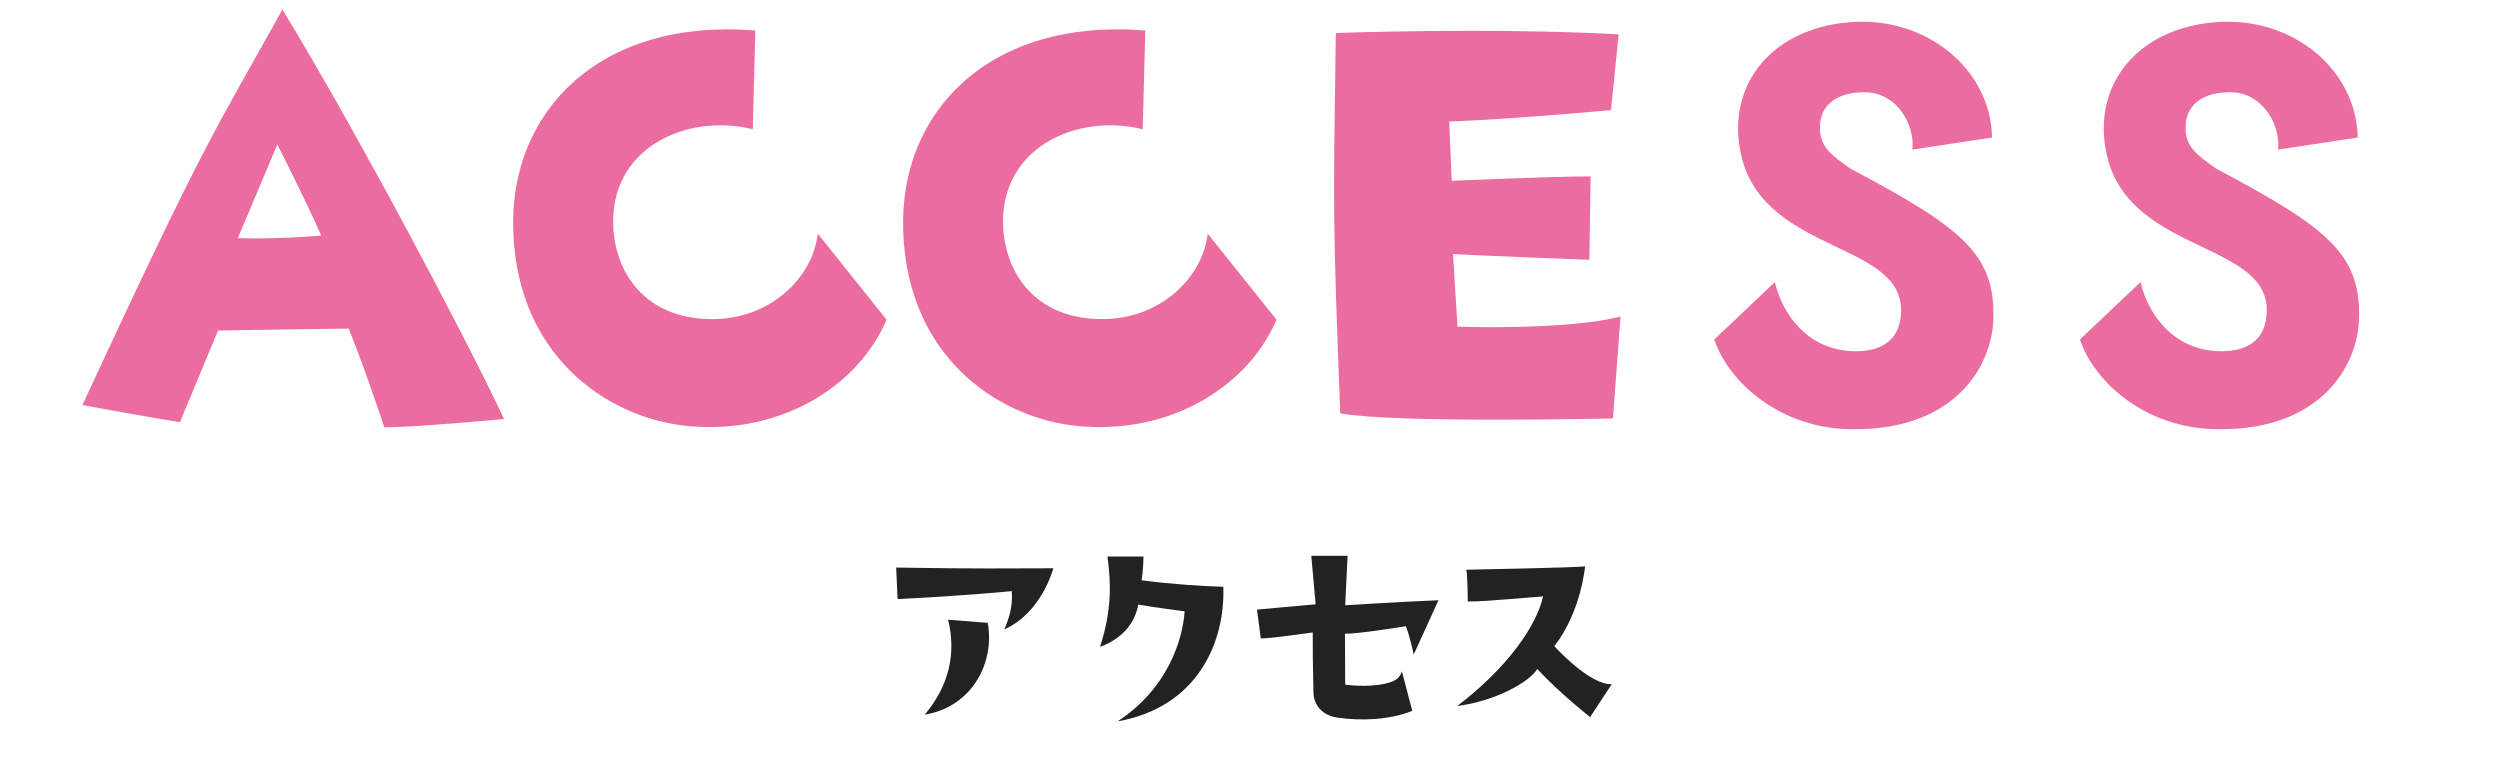
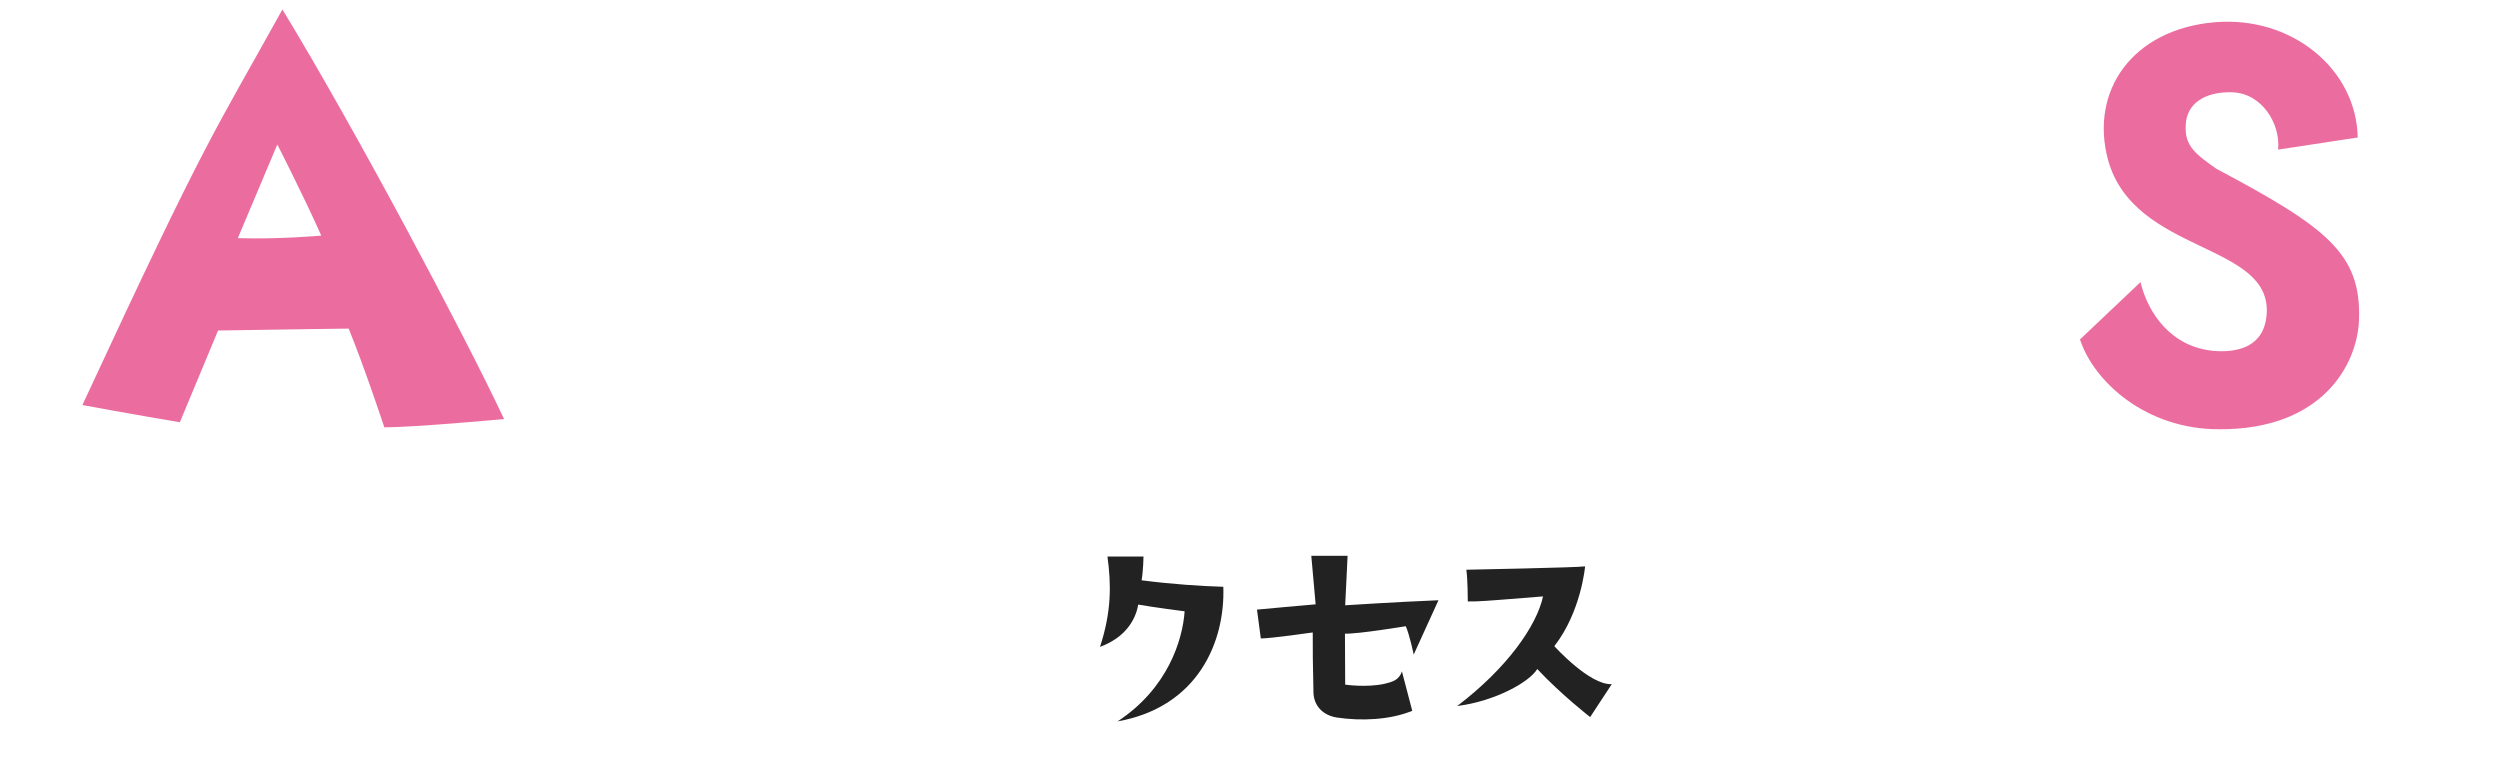
<svg xmlns="http://www.w3.org/2000/svg" width="416" height="126" viewBox="0 0 416 126" fill="none">
  <path d="M392.537 53.303C392.219 60.829 386.283 71.535 369.217 71.429C357.133 71.429 348.441 63.585 346.109 56.483L356.179 46.943C357.451 52.243 361.373 57.755 368.369 58.391C372.503 58.709 376.743 57.649 377.167 52.349C378.121 40.265 355.119 42.385 350.773 26.591C347.699 15.143 354.801 4.861 368.581 3.695C381.407 2.635 392.113 11.539 392.325 22.881L379.075 24.895C379.499 20.655 376.425 15.461 371.337 15.355C366.991 15.249 363.811 17.157 363.705 20.867C363.493 24.365 365.507 25.743 368.793 28.075C387.131 37.827 392.961 42.173 392.537 53.303Z" fill="#EB6D9F" />
-   <path d="M331.69 53.303C331.372 60.829 325.436 71.535 308.37 71.429C296.286 71.429 287.594 63.585 285.262 56.483L295.332 46.943C296.604 52.243 300.526 57.755 307.522 58.391C311.656 58.709 315.896 57.649 316.32 52.349C317.274 40.265 294.272 42.385 289.926 26.591C286.852 15.143 293.954 4.861 307.734 3.695C320.56 2.635 331.266 11.539 331.478 22.881L318.228 24.895C318.652 20.655 315.578 15.461 310.49 15.355C306.144 15.249 302.964 17.157 302.858 20.867C302.646 24.365 304.66 25.743 307.946 28.075C326.284 37.827 332.114 42.173 331.69 53.303Z" fill="#EB6D9F" />
-   <path d="M223.021 68.778C221.749 35.812 221.855 35.812 222.279 5.496C222.279 5.496 247.507 4.542 269.343 5.708L268.071 18.322C268.071 18.322 252.065 19.806 241.147 20.23L241.571 30.088C241.571 30.088 258.319 29.346 264.679 29.346L264.467 43.232C264.467 43.232 247.613 42.596 241.783 42.278L242.525 54.362C242.525 54.362 260.757 54.998 269.661 52.666L268.389 69.626C268.389 69.626 232.243 70.474 223.021 68.778Z" fill="#EB6D9F" />
-   <path d="M150.294 38.464C149.552 18.748 164.498 2.954 190.574 5.074L190.15 21.504C178.914 18.748 166.194 24.79 166.936 37.934C167.466 46.414 173.19 53.304 183.79 53.092C192.588 52.986 200.008 46.732 200.962 38.888L212.41 53.198C207.958 63.692 195.874 71.854 180.822 71.006C167.466 70.37 151.036 60.406 150.294 38.464Z" fill="#EB6D9F" />
-   <path d="M85.41 38.464C84.668 18.748 99.614 2.954 125.69 5.074L125.266 21.504C114.03 18.748 101.31 24.79 102.052 37.934C102.582 46.414 108.306 53.304 118.906 53.092C127.704 52.986 135.124 46.732 136.078 38.888L147.526 53.198C143.074 63.692 130.99 71.854 115.938 71.006C102.582 70.37 86.152 60.406 85.41 38.464Z" fill="#EB6D9F" />
  <path d="M13.709 67.4C34.697 22.138 35.545 22.244 46.993 1.574C59.077 21.396 77.309 55.74 83.881 69.732C83.881 69.732 68.935 71.11 63.953 71.11C63.953 71.11 60.667 61.146 58.017 54.68C58.017 54.68 49.007 54.786 36.287 54.998L29.927 70.262C29.927 70.262 20.493 68.672 13.709 67.4ZM39.573 39.628C46.463 39.84 53.459 39.204 53.459 39.204C50.491 32.526 46.145 24.046 46.145 24.046L39.573 39.628Z" fill="#EB6D9F" />
  <path d="M242.48 117.482C250.84 111.122 255.72 104.082 256.76 99.242C246.32 100.082 246.32 100.082 244.24 100.082C244.24 100.082 244.24 96.442 244 94.802C244 94.802 262.68 94.442 263.76 94.242C263.76 94.242 263.12 101.762 258.64 107.522C258.64 107.522 264.52 114.042 268.2 113.842L264.6 119.322C264.6 119.322 259.76 115.562 255.8 111.322C254.48 113.522 248.76 116.682 242.48 117.482Z" fill="#222222" />
  <path d="M218.44 105.24C218.44 105.24 211.52 106.24 209.8 106.24L209.16 101.44C209.16 101.44 217.8 100.64 218.92 100.56L218.2 92.481H224.24L223.84 100.72C223.84 100.72 232.44 100.16 239.36 99.88L235.24 108.92C235.24 108.92 234.56 105.64 233.92 104.2C233.92 104.2 225.96 105.52 223.8 105.44L223.84 113.92C223.84 113.92 227.28 114.44 230.32 113.8C231.64 113.48 232.8 113.2 233.28 111.72L235 118.28C231.28 119.8 226.52 120 222.48 119.4C220.12 119.04 218.64 117.44 218.56 115.28C218.44 110.08 218.44 108.64 218.44 105.24Z" fill="#222222" />
  <path d="M189.4 100.602C188.92 103.402 187.04 106.162 183.04 107.642C184.96 101.762 184.92 97.282 184.28 92.602H190.28C190.28 92.602 190.24 95.002 189.96 96.562C195.24 97.242 199.88 97.522 203.56 97.642C203.88 106.722 199.4 117.642 185.96 120.042C194.32 114.562 196.8 106.482 197.12 101.722C197.12 101.722 191.84 101.042 189.4 100.602Z" fill="#222222" />
-   <path d="M168.36 98.361C168.36 98.361 159.8 99.201 149.36 99.681L149.12 94.441C163.52 94.681 167.28 94.561 175.28 94.561C173.96 98.921 171.04 103.041 167.12 104.721C167.88 102.921 168.56 100.961 168.36 98.361ZM164.36 103.641C165.56 110.161 161.84 117.601 153.88 118.921C158 114.001 159.12 108.601 157.76 103.121L164.36 103.641Z" fill="#222222" />
</svg>